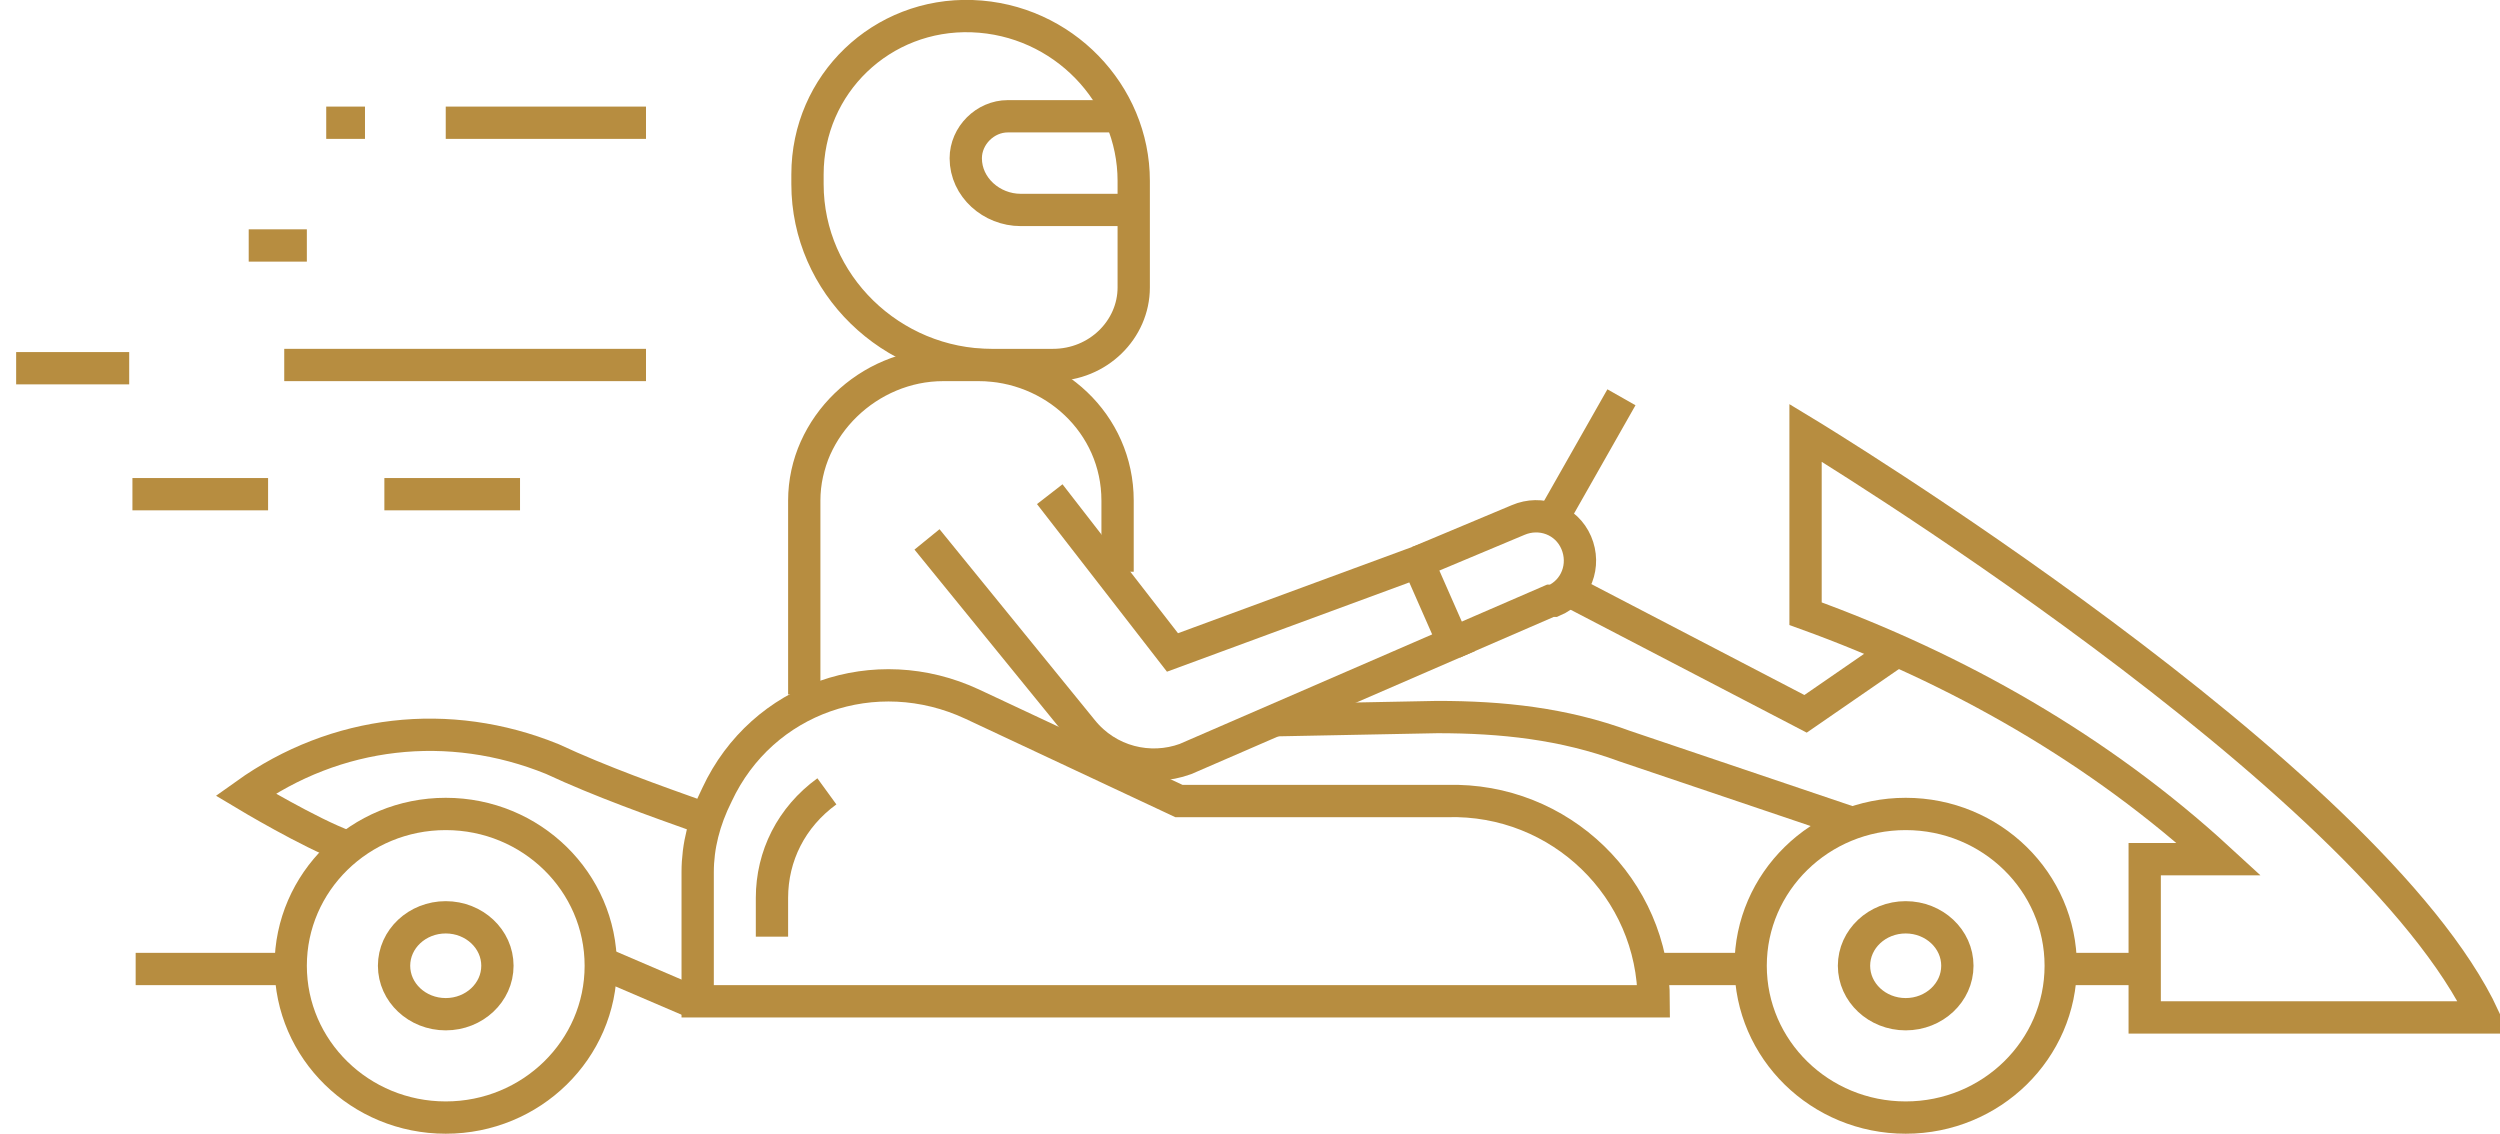
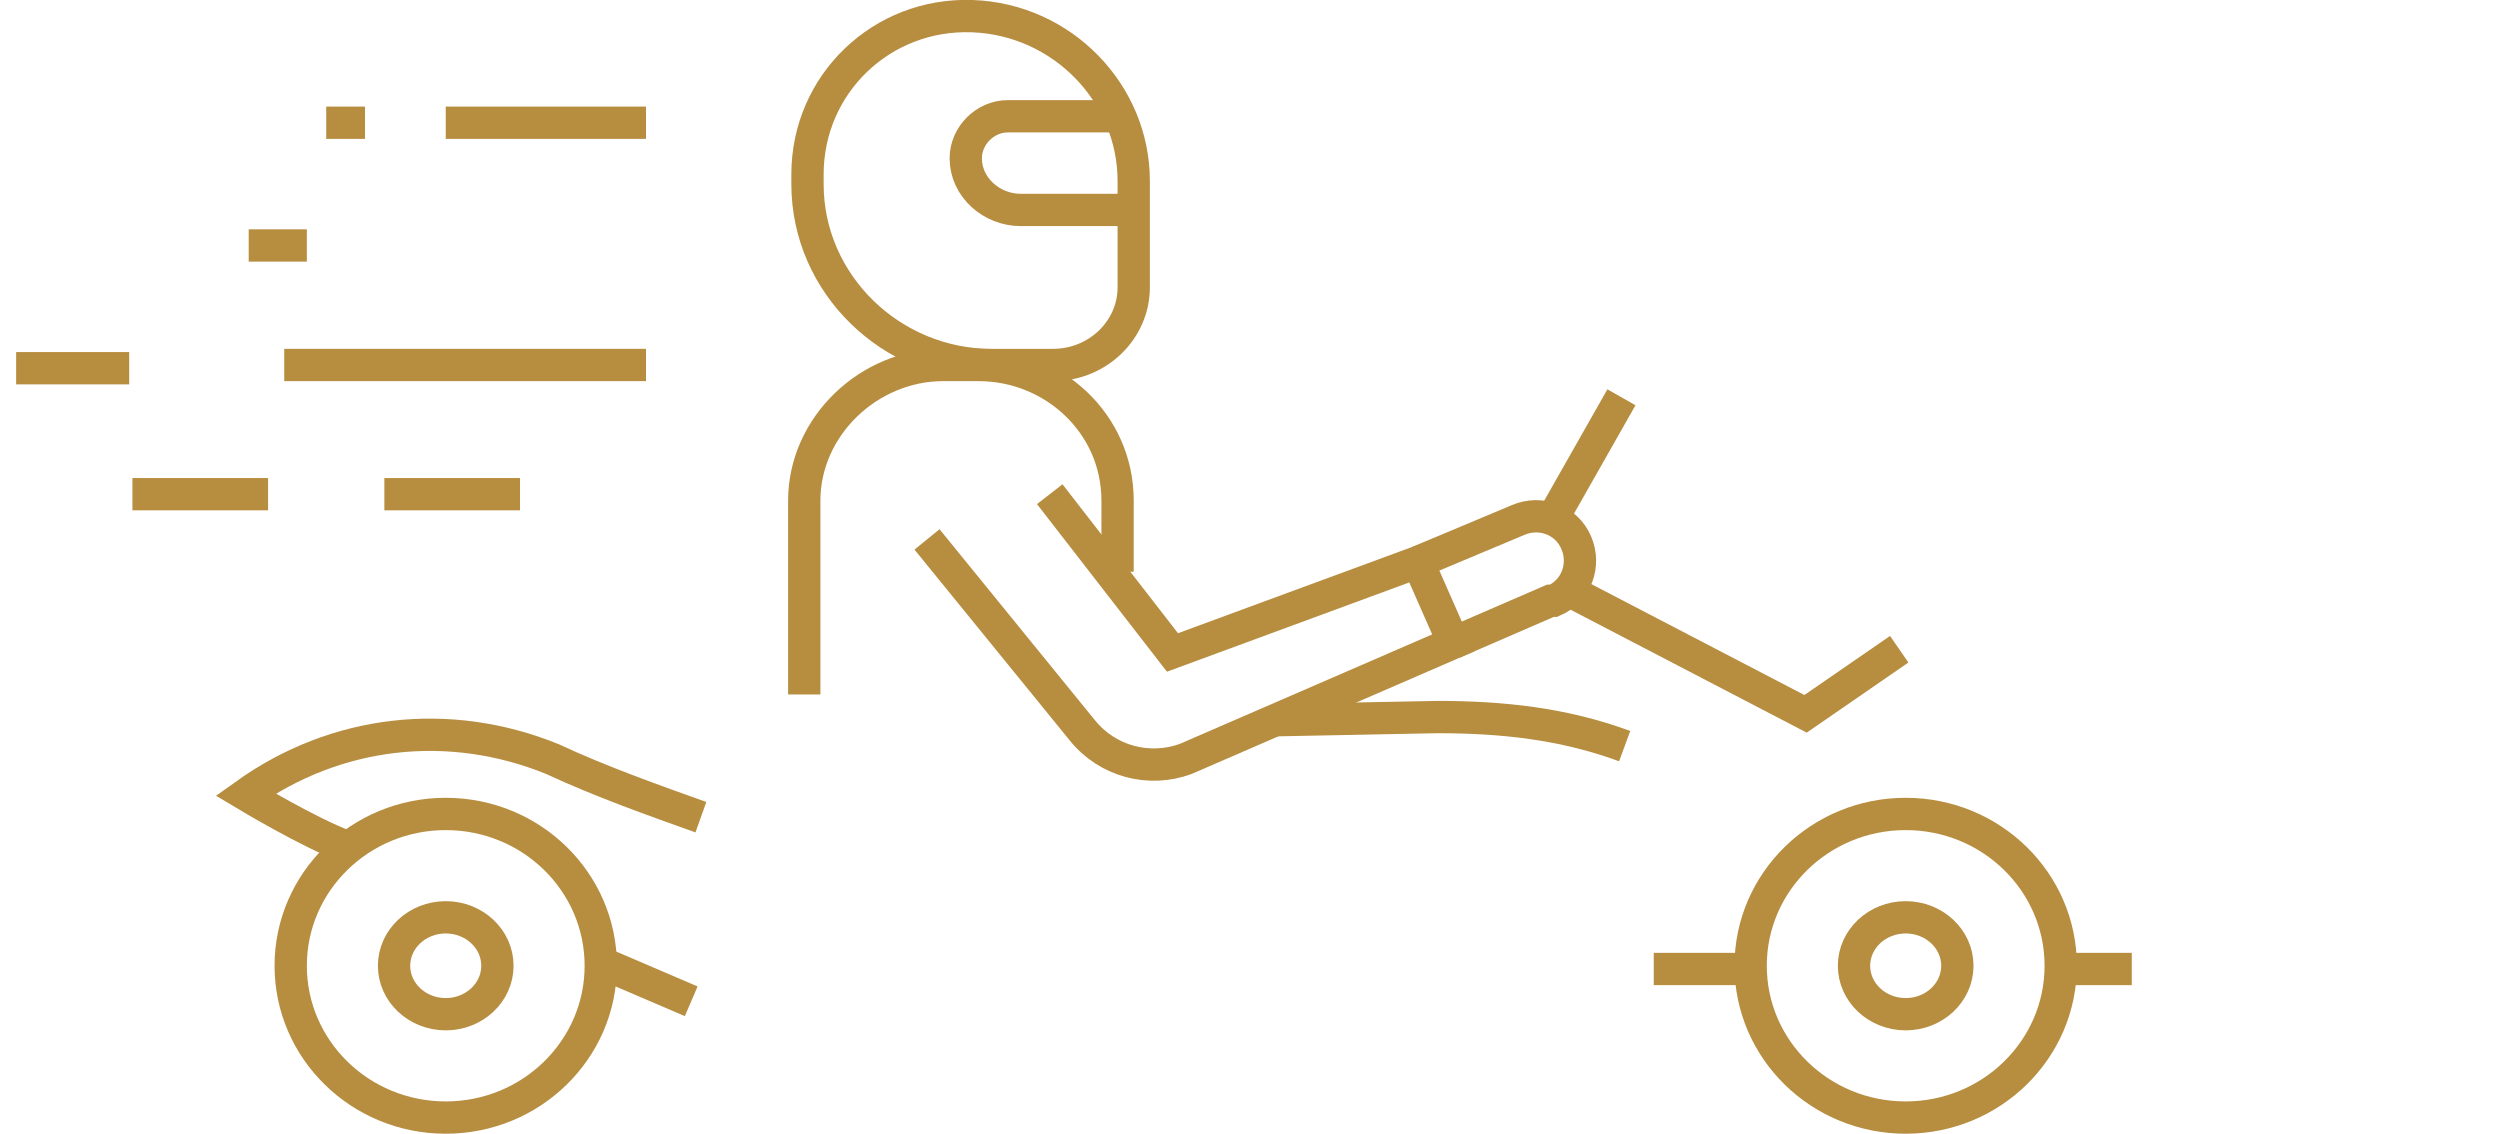
<svg xmlns="http://www.w3.org/2000/svg" version="1.1" id="Layer_1" x="0px" y="0px" viewBox="0 0 77.4 35.1" style="enable-background:new 0 0 77.4 35.1;" xml:space="preserve">
  <style type="text/css">
	.st0{fill:none;stroke:#B78D40;stroke-miterlimit:10;}
</style>
  <g id="Layer_2_1_">
    <g id="Layer_1-2">
      <ellipse class="st0" cx="59" cy="29.9" rx="4.8" ry="4.7" />
      <ellipse class="st0" cx="59" cy="29.9" rx="1.6" ry="1.5" />
      <ellipse class="st0" cx="13.8" cy="29.9" rx="4.8" ry="4.7" />
      <ellipse class="st0" cx="13.8" cy="29.9" rx="1.6" ry="1.5" />
-       <path class="st0" d="M55.9,19v-5.6c0,0,17.5,10.6,21,18.1H66.4v-4.9h2.3C65,23.2,60.6,20.7,55.9,19z" />
      <polyline class="st0" points="48.6,18.3 55.9,22.1 58.8,20.1   " />
      <line class="st0" x1="50.2" y1="12.3" x2="48.1" y2="16" />
-       <path class="st0" d="M51.2,31L51.2,31c0-3.5-2.9-6.3-6.4-6.2l0,0h-8.3l-6.4-3c-3-1.4-6.5-0.2-7.9,2.8c-0.4,0.8-0.6,1.6-0.6,2.4v4    L51.2,31z" />
-       <path class="st0" d="M25.6,24.5c-1.1,0.8-1.7,2-1.7,3.3V29" />
      <line class="st0" x1="66" y1="30" x2="63.8" y2="30" />
      <line class="st0" x1="54.2" y1="30" x2="51.2" y2="30" />
-       <line class="st0" x1="8.9" y1="30" x2="4.2" y2="30" />
      <path class="st0" d="M18.6,29.8l2.8,1.2" />
      <path class="st0" d="M21.7,25.3c-1.4-0.5-3.1-1.1-4.6-1.8c-3.2-1.3-6.7-0.9-9.5,1.1c0,0,2,1.2,3.1,1.6" />
      <path class="st0" d="M28.7,16.7l4.8,5.9c0.8,1,2.1,1.3,3.2,0.9l8.3-3.6l-1.1-2.5l-7.6,2.8l-3.8-4.9" />
-       <path class="st0" d="M39.4,22.3l5.1-0.1c2,0,3.9,0.2,5.8,0.9l7.1,2.4" />
+       <path class="st0" d="M39.4,22.3l5.1-0.1c2,0,3.9,0.2,5.8,0.9" />
      <path class="st0" d="M24.9,21.5v-6c0-2.3,2-4.2,4.3-4.2l0,0h1.1c2.3,0,4.3,1.8,4.3,4.2l0,0v2.2" />
      <line class="st0" x1="20" y1="3.8" x2="13.8" y2="3.8" />
      <line class="st0" x1="20" y1="11.3" x2="8.8" y2="11.3" />
      <line class="st0" x1="9.5" y1="7.6" x2="7.7" y2="7.6" />
      <line class="st0" x1="16.1" y1="15.3" x2="11.9" y2="15.3" />
      <line class="st0" x1="8.3" y1="15.3" x2="4.1" y2="15.3" />
      <line class="st0" x1="11.3" y1="3.8" x2="10.1" y2="3.8" />
      <line class="st0" x1="4" y1="11.4" x2="0.5" y2="11.4" />
      <path class="st0" d="M35.1,8.9V5.6c0-2.7-2.2-5-5-5.1S25,2.6,25,5.4l0,0v0.3c0,3.1,2.6,5.6,5.7,5.6l0,0h1.9    C34,11.3,35.1,10.2,35.1,8.9z" />
      <path class="st0" d="M43.9,17.4l3.1-1.3c0.7-0.3,1.5,0,1.8,0.7l0,0c0.3,0.7,0,1.5-0.7,1.8c0,0,0,0-0.1,0l-3,1.3" />
      <path class="st0" d="M34.7,3.6h-3.5c-0.7,0-1.3,0.6-1.3,1.3l0,0l0,0c0,0.9,0.8,1.6,1.7,1.6l0,0h3.2" />
    </g>
  </g>
</svg>